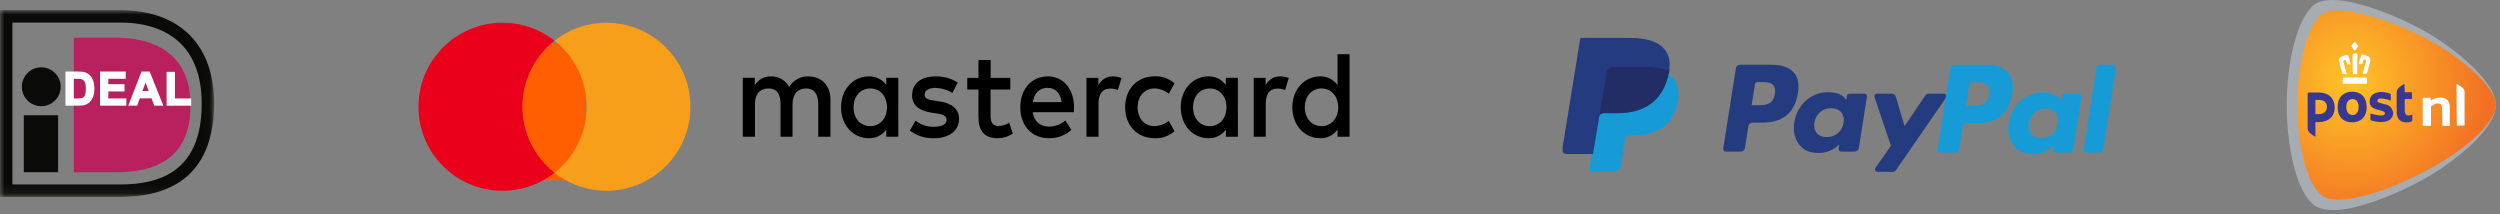
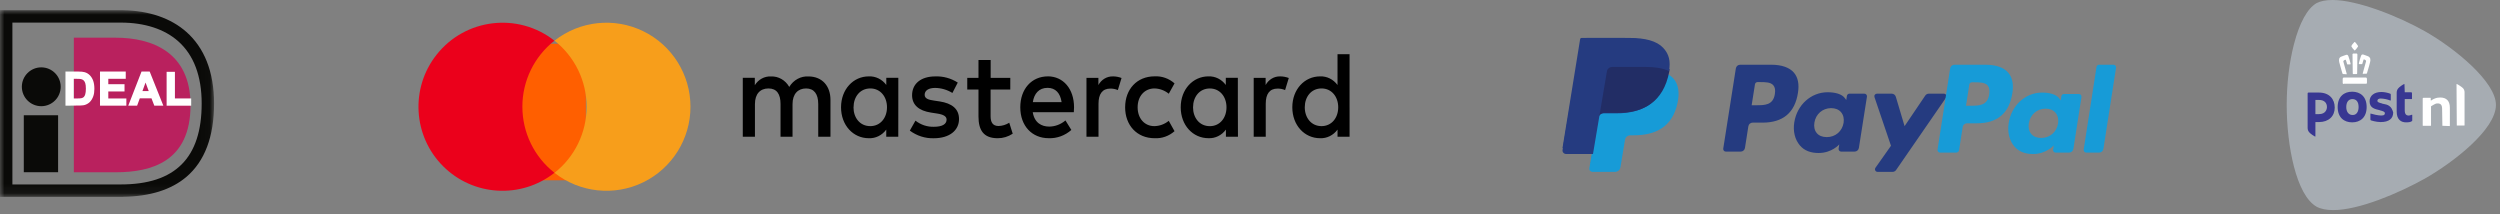
<svg xmlns="http://www.w3.org/2000/svg" xmlns:xlink="http://www.w3.org/1999/xlink" width="280px" height="24px" viewBox="0 0 280 24">
  <rect x="0" y="0" width="280" height="24" fill="#808080" stroke="none" />
  <title>payment_icons_footer</title>
  <desc>Created with Sketch.</desc>
  <defs>
    <radialGradient cx="26.611%" cy="37.536%" fx="26.611%" fy="37.536%" r="73.805%" gradientTransform="translate(0.266,0.375),scale(0.951,1),translate(-0.266,-0.375)" id="radialGradient-1">
      <stop stop-color="#FFC429" offset="0%" />
      <stop stop-color="#F26F23" offset="100%" />
    </radialGradient>
    <polygon id="path-2" points="0 20.903 23.976 20.903 23.976 0.001 0 0.001" />
    <polygon id="path-4" points="0 20.903 23.976 20.903 23.976 0.001 0 0.001" />
  </defs>
  <g id="Page-1" stroke="none" stroke-width="1" fill="none" fill-rule="evenodd">
    <g id="payment_icons_footer" transform="translate(0, -3)">
      <g id="Postnl" transform="translate(256.111, 3)" fill-rule="nonzero">
        <path d="M5.124,0 C7.936,0 12.467,1.81 15.467,3.493 C18.779,5.366 23.434,9.145 23.434,11.749 C23.434,14.511 18.654,18.195 15.467,20.005 C12.561,21.624 8.124,23.529 5.218,23.529 C4.437,23.529 3.812,23.402 3.343,23.148 C1.062,21.846 0,16.321 0,11.749 C0,9.431 0.281,6.986 0.812,4.954 C1.437,2.54 2.312,0.953 3.343,0.349 C3.781,0.127 4.374,0 5.124,0" id="Path" fill="#A6ACB2" />
-         <path d="M23.434,11.744 C23.434,9.843 19.713,6.502 15.738,4.387 C11.126,1.965 5.91,0.555 4.193,1.444 C2.253,2.487 1.172,7.697 1.172,11.744 C1.172,15.82 2.189,20.97 4.193,22.043 C6.038,23.024 11.031,21.583 15.706,19.069 C19.777,16.954 23.434,13.767 23.434,11.744" id="Path" fill="url(#radialGradient-1)" />
        <path d="M17.436,14.087 L17.405,12.187 C17.405,11.765 17.25,11.584 16.908,11.584 C16.764,11.581 16.623,11.624 16.505,11.704 C16.35,11.795 16.257,11.855 16.195,11.885 L16.163,11.916 L16.163,14.057 C16.163,14.057 16.163,14.087 16.132,14.087 L15.263,14.087 C15.263,14.087 15.232,14.087 15.232,14.057 L15.232,11.041 C15.232,10.98 15.263,10.95 15.325,10.95 L16.101,10.95 C16.101,10.95 16.132,10.95 16.132,10.98 L16.132,11.222 C16.132,11.222 16.132,11.252 16.163,11.252 L16.195,11.252 L16.226,11.222 C16.319,11.161 16.474,11.071 16.567,11.041 C16.784,10.95 17.002,10.92 17.188,10.92 C17.902,10.92 18.274,11.312 18.274,12.066 L18.274,14.087 C18.274,14.087 18.274,14.118 18.243,14.118 L17.436,14.087 M19.05,14.087 C19.019,14.087 19.019,14.087 19.05,14.087 L19.019,9.442 C19.019,9.412 19.019,9.412 19.05,9.412 C19.112,9.412 19.578,9.713 19.733,9.864 C19.857,9.985 19.919,10.166 19.919,10.317 L19.919,14.027 C19.919,14.027 19.919,14.057 19.888,14.057 L19.05,14.057" id="Shape" fill="#FFFFFF" />
        <path d="M8.953,11.987 C8.953,13.164 8.232,13.704 7.331,13.704 C6.429,13.704 5.708,13.164 5.708,11.987 C5.708,10.811 6.429,10.27 7.331,10.27 C8.232,10.27 8.953,10.811 8.953,11.987 Z M8.052,11.987 C8.052,11.351 7.751,11.097 7.361,11.097 C6.97,11.097 6.67,11.383 6.67,11.987 C6.67,12.56 6.97,12.878 7.361,12.878 C7.751,12.909 8.052,12.591 8.052,11.987 Z M13.189,9.444 C13.189,9.412 13.189,9.412 13.159,9.412 C13.099,9.412 12.618,9.73 12.498,9.889 C12.383,10.018 12.319,10.188 12.318,10.366 L12.318,12.496 C12.318,13.418 12.829,13.704 13.37,13.704 C13.67,13.704 13.88,13.672 14.001,13.577 C14.031,13.577 14.061,13.545 14.061,13.482 L14.061,12.878 C14.061,12.846 14.061,12.846 14.031,12.846 C14.001,12.846 13.79,12.941 13.67,12.941 C13.4,12.941 13.219,12.814 13.219,12.337 L13.219,11.129 C13.219,11.097 13.219,11.097 13.249,11.097 L14.001,11.097 C14.031,11.097 14.031,11.097 14.031,11.065 L14.031,10.429 C14.031,10.366 14.001,10.334 13.94,10.334 L13.249,10.334 C13.219,10.334 13.219,10.334 13.219,10.302 L13.189,9.444 M2.343,10.461 C2.343,10.397 2.404,10.366 2.434,10.366 L3.605,10.366 C4.777,10.366 5.378,11.097 5.378,12.051 C5.378,13.005 4.717,13.672 3.605,13.672 L3.245,13.672 C3.215,13.672 3.215,13.672 3.215,13.704 L3.215,15.262 C3.215,15.294 3.215,15.294 3.185,15.294 C3.125,15.294 2.644,14.976 2.524,14.817 C2.409,14.688 2.344,14.518 2.343,14.34 L2.343,10.461 L2.343,10.461 Z M4.507,11.987 C4.507,11.574 4.266,11.192 3.605,11.192 L3.245,11.192 C3.215,11.192 3.215,11.192 3.215,11.224 L3.215,12.75 C3.215,12.782 3.215,12.782 3.245,12.782 L3.605,12.782 C4.386,12.782 4.507,12.21 4.507,11.987 L4.507,11.987 Z M11.477,11.86 C11.297,11.733 11.056,11.669 10.846,11.638 C10.816,11.638 10.666,11.606 10.636,11.574 C10.365,11.51 10.155,11.447 10.155,11.288 C10.155,11.129 10.305,11.033 10.515,11.033 C10.885,11.044 11.25,11.12 11.597,11.256 C11.627,11.256 11.657,11.256 11.657,11.224 L11.657,10.588 C11.657,10.556 11.627,10.493 11.597,10.493 C11.288,10.378 10.963,10.313 10.636,10.302 C10.215,10.302 9.884,10.397 9.644,10.588 C9.411,10.763 9.276,11.049 9.284,11.351 C9.284,12.083 9.854,12.21 10.395,12.337 C10.485,12.369 10.455,12.369 10.485,12.369 C10.726,12.432 10.996,12.496 10.996,12.687 C10.995,12.746 10.974,12.802 10.936,12.846 C10.876,12.909 10.756,12.941 10.575,12.941 C10.245,12.941 9.584,12.782 9.404,12.719 C9.374,12.719 9.374,12.75 9.374,12.75 L9.374,13.386 C9.374,13.418 9.404,13.482 9.434,13.482 C9.434,13.482 10.005,13.672 10.515,13.672 C11.447,13.672 11.927,13.291 11.927,12.591 C11.837,12.273 11.717,12.019 11.477,11.86" id="Shape" fill="#383792" />
        <path d="M6.381,9.412 C6.326,9.412 6.271,9.377 6.271,9.272 L6.271,8.854 C6.271,8.749 6.326,8.68 6.409,8.68 L8.851,8.68 C8.933,8.68 8.988,8.749 8.988,8.854 L8.988,9.237 C8.988,9.342 8.961,9.377 8.879,9.377 L6.381,9.377 L6.381,9.412 Z M8.577,8.296 C8.549,8.296 8.522,8.296 8.522,8.261 L8.522,8.192 C8.604,7.878 8.879,6.902 8.879,6.902 C8.906,6.832 8.879,6.763 8.824,6.728 L8.686,6.658 L8.659,6.658 C8.632,6.658 8.604,6.658 8.604,6.693 C8.549,6.867 8.522,6.972 8.467,7.146 C8.467,7.181 8.439,7.181 8.412,7.181 L8.138,7.181 C8.11,7.181 8.11,7.181 8.083,7.146 L8.083,7.076 C8.165,6.763 8.22,6.519 8.33,6.24 C8.357,6.205 8.385,6.1 8.494,6.1 L8.549,6.1 C8.632,6.135 8.741,6.17 8.851,6.205 C8.933,6.24 9.016,6.275 9.126,6.309 C9.4,6.449 9.4,6.693 9.345,6.937 C9.318,7.076 9.153,7.669 9.043,8.017 C9.016,8.087 9.016,8.157 8.988,8.192 C8.988,8.227 8.961,8.261 8.906,8.261 L8.577,8.261 L8.577,8.296 Z M7.452,8.296 C7.397,8.296 7.397,8.227 7.397,8.192 C7.397,8.157 7.369,6.344 7.369,6.1 C7.369,6.065 7.369,6.031 7.397,6.031 C7.397,6.031 7.424,5.996 7.452,5.996 L7.836,5.996 C7.863,5.996 7.863,5.996 7.891,6.031 C7.906,6.049 7.916,6.073 7.918,6.1 C7.918,6.344 7.891,8.157 7.891,8.192 C7.891,8.192 7.891,8.296 7.836,8.296 L7.452,8.296 L7.452,8.296 Z M6.326,8.296 C6.271,8.296 6.271,8.261 6.244,8.227 C6.244,8.192 6.217,8.122 6.189,8.052 C6.079,7.704 5.942,7.146 5.887,6.972 C5.832,6.728 5.832,6.449 6.107,6.344 C6.189,6.309 6.299,6.275 6.381,6.24 C6.491,6.205 6.601,6.17 6.683,6.135 L6.738,6.135 C6.82,6.135 6.875,6.205 6.903,6.275 C7.012,6.553 7.067,6.797 7.15,7.111 L7.15,7.181 C7.15,7.181 7.122,7.216 7.095,7.216 L6.82,7.216 C6.793,7.216 6.765,7.216 6.765,7.181 C6.711,7.007 6.683,6.867 6.628,6.728 C6.628,6.728 6.601,6.693 6.573,6.693 L6.546,6.693 L6.409,6.763 C6.354,6.797 6.326,6.867 6.354,6.937 C6.354,6.937 6.628,7.913 6.711,8.227 L6.711,8.296 C6.711,8.296 6.683,8.331 6.656,8.331 C6.656,8.296 6.326,8.296 6.326,8.296 Z M7.616,5.647 C7.589,5.647 7.589,5.647 7.561,5.612 C7.447,5.502 7.346,5.373 7.259,5.229 C7.259,5.229 7.232,5.194 7.259,5.124 C7.342,4.95 7.479,4.845 7.589,4.706 L7.644,4.706 C7.753,4.81 7.863,4.95 7.973,5.124 C8,5.159 8,5.194 7.973,5.229 C7.886,5.373 7.785,5.502 7.671,5.612 C7.644,5.647 7.644,5.647 7.616,5.647 Z" id="Shape" fill="#FFFFFF" />
      </g>
      <g id="Mastercard" transform="translate(37.495, 0)">
        <polygon id="Path" points="1.9304872e-15 0.839 124.202 0.839 124.202 29.074 0 29.074" />
        <polygon id="Path" fill="#FF5F00" fill-rule="nonzero" points="19.919 7.897 28.121 7.897 28.121 23.192 19.919 23.192" />
        <path d="M21.01,14.953 C21.007,12.067 22.333,9.339 24.604,7.557 C20.518,4.345 14.603,5.054 11.391,9.141 C8.441,12.885 8.759,18.243 12.13,21.613 C15.501,24.983 20.861,25.3 24.606,22.351 C22.335,20.568 21.009,17.84 21.012,14.953 L21.01,14.953 Z" id="Path" fill="#EB001B" fill-rule="nonzero" />
        <path d="M39.838,14.957 C39.838,18.559 37.78,21.846 34.539,23.421 C31.299,24.996 27.443,24.583 24.609,22.358 C26.88,20.574 28.206,17.845 28.206,14.957 C28.205,12.068 26.878,9.34 24.606,7.556 C27.44,5.33 31.297,4.916 34.538,6.491 C37.78,8.066 39.838,11.353 39.838,14.957 L39.838,14.957 Z" id="Path" fill="#F79E1B" fill-rule="nonzero" />
        <path d="M55.517,18.317 L55.517,14.183 C55.517,12.624 54.582,11.575 53.079,11.562 C52.206,11.502 51.372,11.952 50.902,12.736 C50.472,11.976 49.687,11.526 48.854,11.562 C48.13,11.525 47.442,11.898 47.044,12.542 L47.044,11.716 L45.697,11.716 L45.697,18.315 L47.058,18.315 L47.058,14.658 C47.058,13.51 47.653,12.906 48.574,12.906 C49.495,12.906 49.925,13.526 49.925,14.644 L49.925,18.313 L51.269,18.313 L51.269,14.658 C51.269,13.51 51.889,12.906 52.786,12.906 C53.681,12.906 54.147,13.526 54.147,14.644 L54.147,18.313 L55.518,18.313 L55.517,18.317 Z M75.66,11.722 L73.459,11.722 L73.459,9.723 L72.095,9.723 L72.095,11.722 L70.838,11.722 L70.838,13.031 L72.095,13.031 L72.095,16.039 C72.095,17.569 72.653,18.482 74.247,18.482 C74.842,18.485 75.425,18.308 75.929,17.973 L75.541,16.744 C75.182,16.973 74.769,17.1 74.348,17.113 C73.675,17.113 73.452,16.674 73.452,16.013 L73.452,13.03 L75.656,13.03 L75.659,11.724 L75.66,11.722 Z M87.156,11.558 C86.487,11.537 85.861,11.907 85.525,12.524 L85.525,11.722 L84.189,11.722 L84.189,18.317 L85.538,18.317 L85.538,14.617 C85.538,13.516 85.978,12.921 86.859,12.921 C87.149,12.917 87.435,12.973 87.704,13.087 L88.118,11.735 C87.81,11.617 87.485,11.556 87.158,11.555 L87.158,11.558 L87.156,11.558 Z M69.774,12.248 C69.011,11.762 68.133,11.522 67.245,11.558 C65.677,11.558 64.658,12.359 64.658,13.669 C64.658,14.744 65.41,15.406 66.796,15.613 L67.432,15.711 C68.171,15.82 68.523,16.027 68.523,16.397 C68.523,16.909 68.031,17.199 67.107,17.199 C66.364,17.225 65.636,16.982 65.037,16.513 L64.405,17.63 C65.191,18.211 66.13,18.514 67.089,18.484 C68.874,18.484 69.915,17.587 69.915,16.333 C69.915,15.173 69.097,14.568 67.752,14.361 L67.117,14.265 C66.535,14.182 66.066,14.058 66.066,13.619 C66.066,13.136 66.505,12.847 67.244,12.847 C67.922,12.856 68.587,13.051 69.175,13.411 L69.776,12.245 L69.774,12.248 Z M105.887,11.557 C105.218,11.535 104.591,11.906 104.255,12.522 L104.255,11.722 L102.919,11.722 L102.919,18.317 L104.268,18.317 L104.268,14.617 C104.268,13.516 104.708,12.921 105.589,12.921 C105.877,12.917 106.166,12.973 106.435,13.087 L106.849,11.735 C106.54,11.618 106.215,11.557 105.888,11.555 L105.888,11.558 L105.887,11.557 Z M88.52,15.019 C88.52,17.019 89.83,18.481 91.825,18.481 C92.634,18.524 93.429,18.243 94.052,17.693 L93.405,16.533 C92.939,16.911 92.371,17.119 91.785,17.126 C90.709,17.126 89.92,16.282 89.92,15.016 C89.92,13.749 90.713,12.918 91.786,12.905 C92.374,12.913 92.939,13.12 93.408,13.498 L94.052,12.338 C93.429,11.788 92.635,11.507 91.826,11.549 C89.83,11.549 88.521,13.01 88.521,15.01 L88.521,15.018 L88.52,15.019 Z M101.144,15.019 L101.144,11.714 L99.795,11.714 L99.795,12.516 C99.33,11.882 98.607,11.524 97.852,11.553 C96.116,11.553 94.745,13.004 94.745,15.017 C94.745,17.03 96.109,18.478 97.852,18.478 C98.612,18.513 99.341,18.153 99.808,17.513 L99.808,18.313 L101.156,18.313 L101.144,15.019 L101.144,15.019 Z M96.127,15.019 C96.127,13.859 96.839,12.909 98.007,12.909 C99.122,12.909 99.872,13.819 99.872,15.019 C99.872,16.22 99.122,17.13 98.005,17.13 C96.836,17.13 96.125,16.176 96.125,15.019 L96.127,15.019 Z M79.864,11.554 C78.052,11.554 76.777,12.962 76.777,15.017 C76.777,17.114 78.1,18.478 79.954,18.478 C80.879,18.513 81.784,18.184 82.496,17.555 L81.836,16.489 C81.32,16.928 80.683,17.171 80.023,17.178 C79.155,17.178 78.365,16.752 78.172,15.564 L82.773,15.564 C82.786,15.384 82.798,15.208 82.798,15.013 C82.798,12.958 81.592,11.55 79.857,11.55 L79.863,11.554 L79.864,11.554 Z M79.835,12.839 C80.707,12.839 81.261,13.417 81.405,14.439 L78.182,14.439 C78.324,13.487 78.87,12.839 79.828,12.839 L79.835,12.839 L79.835,12.839 Z M113.655,15.016 L113.655,9.074 L112.307,9.074 L112.307,12.522 C111.84,11.882 111.111,11.521 110.351,11.555 C108.615,11.555 107.244,13.006 107.244,15.018 C107.244,17.03 108.608,18.48 110.352,18.48 C111.112,18.514 111.839,18.154 112.308,17.514 L112.308,18.315 L113.657,18.315 L113.657,15.017 L113.655,15.016 Z M108.639,15.016 C108.639,13.857 109.35,12.905 110.518,12.905 C111.634,12.905 112.385,13.818 112.385,15.016 C112.385,16.213 111.635,17.126 110.518,17.126 C109.353,17.126 108.639,16.174 108.639,15.016 Z M63.117,15.016 L63.117,11.712 L61.77,11.712 L61.77,12.514 C61.299,11.876 60.569,11.519 59.807,11.555 C58.072,11.555 56.702,13.006 56.702,15.018 C56.702,17.03 58.063,18.48 59.807,18.48 C60.568,18.514 61.298,18.154 61.766,17.514 L61.766,18.315 L63.112,18.315 L63.116,15.017 L63.117,15.016 Z M58.103,15.016 C58.103,13.857 58.814,12.905 59.982,12.905 C61.098,12.905 61.848,13.818 61.848,15.016 C61.848,16.213 61.094,17.126 59.981,17.126 C58.808,17.129 58.097,16.176 58.097,15.019 L58.102,15.017 L58.103,15.016 Z" id="Shape" fill="#000000" fill-rule="nonzero" />
      </g>
      <g id="iDeal" transform="translate(0, 4.141)">
        <polygon id="Path" fill="#0A0A08" fill-rule="nonzero" points="2.665 18.147 6.507 18.147 6.507 11.767 2.665 11.767" />
        <g id="Clipped">
          <g id="Path-Clipped">
            <mask id="mask-3" fill="white">
              <use xlink:href="#path-2" />
            </mask>
            <g id="path-2" />
            <path d="M6.797,8.578 C6.797,9.779 5.823,10.753 4.622,10.753 C3.421,10.753 2.447,9.779 2.447,8.578 C2.447,7.377 3.421,6.403 4.622,6.403 C5.823,6.403 6.797,7.377 6.797,8.578" id="Path" fill="#0A0A08" fill-rule="nonzero" mask="url(#mask-3)" />
          </g>
        </g>
        <g id="Clipped">
          <g id="Shape-Clipped">
            <mask id="mask-5" fill="white">
              <use xlink:href="#path-4" />
            </mask>
            <g id="path-4" />
            <path d="M13.524,1.39 C16.195,1.39 18.422,2.113 19.963,3.483 C21.704,5.031 22.588,7.376 22.588,10.453 C22.588,16.553 19.623,19.517 13.524,19.517 L1.388,19.517 L1.388,1.39 L13.524,1.39 Z M13.784,0 L0,0 L0,20.905 L13.784,20.905 L13.784,20.901 C16.796,20.86 19.181,20.111 20.874,18.671 C22.932,16.921 23.976,14.155 23.976,10.452 C23.976,8.682 23.701,7.095 23.16,5.734 C22.642,4.432 21.877,3.325 20.885,2.444 C19.138,0.892 16.687,0.052 13.785,0.004 L13.785,0.002 L13.784,0 Z" id="Shape" fill="#0A0A08" fill-rule="nonzero" mask="url(#mask-5)" />
          </g>
        </g>
        <path d="M13.144,18.154 L8.271,18.154 L8.271,3.08 L13.144,3.08 L12.948,3.08 C17.012,3.08 21.338,4.684 21.338,10.637 C21.338,16.931 17.012,18.154 12.948,18.154 L13.144,18.154" id="Path" fill="#B9215E" fill-rule="nonzero" />
        <path d="M8.162,7.586 L8.162,9.983 L8.71,9.983 C8.915,9.983 9.063,9.972 9.154,9.949 C9.264,9.924 9.366,9.873 9.451,9.799 C9.529,9.727 9.593,9.611 9.643,9.449 C9.693,9.287 9.717,9.066 9.717,8.786 C9.717,8.506 9.692,8.291 9.643,8.141 C9.604,8.009 9.532,7.888 9.434,7.791 C9.339,7.704 9.221,7.645 9.094,7.621 C8.992,7.597 8.791,7.586 8.492,7.586 L8.162,7.586 L8.162,7.586 Z M7.432,6.971 L8.769,6.971 C9.071,6.971 9.301,6.994 9.459,7.041 C9.672,7.103 9.854,7.214 10.006,7.374 C10.157,7.534 10.273,7.73 10.352,7.962 C10.432,8.194 10.471,8.48 10.471,8.819 C10.471,9.118 10.434,9.375 10.359,9.591 C10.282,9.832 10.149,10.052 9.971,10.232 C9.844,10.356 9.673,10.452 9.457,10.522 C9.246,10.579 9.028,10.605 8.809,10.598 L7.43,10.598 L7.43,6.971 L7.432,6.971 Z" id="Shape" fill="#FFFFFF" fill-rule="nonzero" />
-         <path d="M8.77,7.07 C9.06,7.07 9.283,7.092 9.431,7.136 C9.626,7.193 9.795,7.296 9.934,7.443 C10.074,7.591 10.184,7.777 10.258,7.994 C10.333,8.214 10.372,8.492 10.372,8.819 C10.372,9.105 10.336,9.354 10.266,9.559 C10.181,9.807 10.058,10.009 9.902,10.161 C9.766,10.285 9.603,10.376 9.426,10.427 C9.225,10.481 9.017,10.505 8.809,10.499 L7.53,10.499 L7.53,7.07 L8.77,7.07 Z M7.332,6.872 L7.332,10.697 L8.809,10.697 C9.088,10.697 9.316,10.67 9.487,10.617 C9.693,10.556 9.882,10.449 10.04,10.303 C10.219,10.13 10.358,9.901 10.453,9.623 C10.531,9.398 10.57,9.127 10.57,8.819 C10.57,8.47 10.528,8.171 10.446,7.93 C10.37,7.698 10.244,7.485 10.078,7.306 C9.917,7.136 9.713,7.011 9.488,6.946 C9.318,6.896 9.083,6.872 8.769,6.872 L7.332,6.872 L7.332,6.872 Z" id="Shape" fill="#FFFFFF" fill-rule="nonzero" />
+         <path d="M8.77,7.07 C9.06,7.07 9.283,7.092 9.431,7.136 C9.626,7.193 9.795,7.296 9.934,7.443 C10.074,7.591 10.184,7.777 10.258,7.994 C10.333,8.214 10.372,8.492 10.372,8.819 C10.372,9.105 10.336,9.354 10.266,9.559 C10.181,9.807 10.058,10.009 9.902,10.161 C9.766,10.285 9.603,10.376 9.426,10.427 C9.225,10.481 9.017,10.505 8.809,10.499 L7.53,10.499 L7.53,7.07 L8.77,7.07 Z M7.332,6.872 L7.332,10.697 C9.088,10.697 9.316,10.67 9.487,10.617 C9.693,10.556 9.882,10.449 10.04,10.303 C10.219,10.13 10.358,9.901 10.453,9.623 C10.531,9.398 10.57,9.127 10.57,8.819 C10.57,8.47 10.528,8.171 10.446,7.93 C10.37,7.698 10.244,7.485 10.078,7.306 C9.917,7.136 9.713,7.011 9.488,6.946 C9.318,6.896 9.083,6.872 8.769,6.872 L7.332,6.872 L7.332,6.872 Z" id="Shape" fill="#FFFFFF" fill-rule="nonzero" />
        <path d="M8.492,7.685 C8.854,7.685 9.008,7.703 9.073,7.717 C9.193,7.743 9.291,7.792 9.366,7.863 C9.452,7.95 9.515,8.056 9.549,8.173 C9.595,8.312 9.618,8.518 9.618,8.786 C9.618,9.055 9.594,9.268 9.548,9.42 C9.521,9.534 9.464,9.639 9.384,9.725 C9.311,9.788 9.224,9.832 9.13,9.853 C8.992,9.879 8.851,9.889 8.71,9.884 L8.262,9.884 L8.262,7.685 L8.492,7.685 Z M8.063,7.487 L8.063,10.083 L8.71,10.083 C8.926,10.083 9.079,10.07 9.179,10.045 C9.304,10.016 9.42,9.957 9.517,9.872 C9.61,9.788 9.682,9.659 9.737,9.478 C9.79,9.305 9.817,9.078 9.817,8.786 C9.817,8.493 9.79,8.272 9.737,8.11 C9.692,7.962 9.612,7.828 9.502,7.719 C9.394,7.62 9.26,7.552 9.116,7.524 C9.006,7.499 8.801,7.487 8.492,7.487 L8.063,7.487 L8.063,7.487 Z M11.298,10.598 L11.298,6.971 L13.983,6.971 L13.983,7.586 L12.03,7.586 L12.03,8.389 L13.847,8.389 L13.847,9.004 L12.03,9.004 L12.03,9.984 L14.053,9.984 L14.053,10.598 L11.298,10.598" id="Shape" fill="#FFFFFF" fill-rule="nonzero" />
        <path d="M13.884,7.07 L13.884,7.487 L11.931,7.487 L11.931,8.488 L13.748,8.488 L13.748,8.905 L11.93,8.905 L11.93,10.083 L13.953,10.083 L13.953,10.499 L11.397,10.499 L11.397,7.07 L13.883,7.07 L13.884,7.07 Z M11.2,6.872 L11.2,10.697 L14.153,10.697 L14.153,9.884 L12.13,9.884 L12.13,9.104 L13.947,9.104 L13.947,8.29 L12.13,8.29 L12.13,7.685 L14.084,7.685 L14.084,6.872 L11.2,6.872 L11.2,6.872 Z M16.8,9.16 L16.3,7.817 L15.81,9.16 L16.8,9.16 Z M18.149,10.598 L17.352,10.598 L17.036,9.775 L15.586,9.775 L15.286,10.598 L14.509,10.598 L15.919,6.971 L16.699,6.971 L18.149,10.598 Z" id="Shape" fill="#FFFFFF" fill-rule="nonzero" />
        <path d="M16.631,7.07 L18.002,10.5 L17.42,10.5 L17.104,9.676 L15.517,9.676 L15.217,10.499 L14.654,10.499 L15.987,7.07 L16.631,7.07 L16.631,7.07 Z M15.851,6.872 L14.364,10.697 L15.356,10.697 L15.656,9.874 L16.967,9.874 L17.284,10.697 L18.295,10.697 L16.765,6.872 L15.851,6.872 L15.851,6.872 Z" id="Shape" fill="#FFFFFF" fill-rule="nonzero" />
        <path d="M16.301,8.103 L16.658,9.061 L15.952,9.061 L16.302,8.103 L16.301,8.103 Z M15.67,9.26 L16.944,9.26 L16.3,7.53 L15.669,9.26 L15.67,9.26 Z M18.76,10.598 L18.76,7.001 L19.492,7.001 L19.492,9.983 L21.314,9.983 L21.314,10.598 L18.761,10.598" id="Shape" fill="#FFFFFF" fill-rule="nonzero" />
        <path d="M19.393,7.1 L19.393,10.083 L21.215,10.083 L21.215,10.499 L18.86,10.499 L18.86,7.1 L19.393,7.1 Z M18.661,6.902 L18.661,10.697 L21.414,10.697 L21.414,9.884 L19.59,9.884 L19.59,6.902 L18.66,6.902 L18.661,6.902 Z" id="Shape" fill="#FFFFFF" fill-rule="nonzero" />
      </g>
      <g id="paypal" transform="translate(175, 7)" fill-rule="nonzero">
        <path d="M23.382,3.25 L19.894,3.25 C19.655,3.25 19.452,3.424 19.415,3.661 L18.003,12.643 C17.99,12.727 18.015,12.813 18.07,12.878 C18.125,12.943 18.206,12.98 18.291,12.98 L19.957,12.98 C20.196,12.98 20.399,12.806 20.436,12.569 L20.816,10.146 C20.853,9.909 21.056,9.735 21.295,9.735 L22.399,9.735 C24.698,9.735 26.024,8.618 26.37,6.406 C26.526,5.438 26.377,4.677 25.926,4.144 C25.43,3.559 24.55,3.25 23.382,3.25 L23.382,3.25 Z M23.785,6.531 C23.594,7.787 22.638,7.787 21.713,7.787 L21.186,7.787 L21.556,5.44 C21.578,5.298 21.7,5.194 21.843,5.194 L22.084,5.194 C22.714,5.194 23.308,5.194 23.616,5.554 C23.799,5.769 23.855,6.089 23.785,6.531 L23.785,6.531 Z M33.811,6.49 L32.141,6.49 C31.998,6.49 31.876,6.595 31.853,6.736 L31.779,7.206 L31.663,7.036 C31.301,6.509 30.494,6.332 29.689,6.332 C27.843,6.332 26.266,7.736 25.959,9.706 C25.8,10.688 26.027,11.627 26.582,12.282 C27.091,12.885 27.819,13.136 28.686,13.136 C30.174,13.136 30.998,12.175 30.998,12.175 L30.924,12.641 C30.911,12.726 30.935,12.812 30.99,12.877 C31.045,12.942 31.126,12.979 31.211,12.979 L32.716,12.979 C32.954,12.98 33.158,12.805 33.195,12.568 L34.098,6.827 C34.111,6.743 34.087,6.657 34.032,6.592 C33.977,6.527 33.896,6.49 33.811,6.49 L33.811,6.49 Z M31.483,9.755 C31.321,10.713 30.564,11.356 29.598,11.356 C29.112,11.356 28.725,11.2 28.476,10.904 C28.229,10.61 28.135,10.192 28.214,9.726 C28.364,8.775 29.134,8.111 30.086,8.111 C30.56,8.111 30.946,8.269 31.2,8.568 C31.455,8.87 31.556,9.291 31.483,9.755 L31.483,9.755 Z M42.709,6.49 L41.03,6.49 C40.87,6.49 40.719,6.57 40.629,6.704 L38.313,10.128 L37.332,6.837 C37.27,6.631 37.081,6.49 36.867,6.49 L35.217,6.49 C35.123,6.49 35.035,6.535 34.98,6.612 C34.925,6.688 34.911,6.787 34.941,6.876 L36.79,12.325 L35.052,14.789 C34.989,14.878 34.98,14.995 35.03,15.092 C35.08,15.189 35.18,15.25 35.289,15.25 L36.966,15.25 C37.125,15.25 37.273,15.172 37.364,15.041 L42.948,6.948 C43.01,6.859 43.017,6.743 42.967,6.647 C42.917,6.55 42.818,6.49 42.709,6.49 L42.709,6.49 Z" id="Shape" fill="#253B80" />
        <path d="M47.391,3.251 L43.896,3.251 C43.657,3.251 43.454,3.427 43.417,3.666 L42.004,12.752 C41.99,12.837 42.014,12.924 42.07,12.989 C42.125,13.055 42.206,13.093 42.291,13.093 L44.084,13.093 C44.251,13.092 44.393,12.969 44.419,12.801 L44.82,10.226 C44.857,9.987 45.061,9.81 45.3,9.81 L46.405,9.81 C48.707,9.81 50.035,8.681 50.383,6.442 C50.54,5.463 50.389,4.694 49.937,4.155 C49.441,3.563 48.56,3.251 47.391,3.251 L47.391,3.251 Z M47.794,6.569 C47.603,7.84 46.645,7.84 45.718,7.84 L45.192,7.84 L45.562,5.466 C45.584,5.322 45.706,5.216 45.849,5.217 L46.091,5.217 C46.721,5.217 47.317,5.217 47.625,5.581 C47.808,5.799 47.864,6.122 47.794,6.569 L47.794,6.569 Z M57.835,6.528 L56.163,6.528 C56.019,6.527 55.897,6.633 55.876,6.777 L55.802,7.252 L55.684,7.08 C55.322,6.547 54.515,6.368 53.708,6.368 C51.859,6.368 50.28,7.788 49.973,9.78 C49.814,10.774 50.04,11.724 50.596,12.387 C51.107,12.996 51.835,13.25 52.703,13.25 C54.193,13.25 55.019,12.279 55.019,12.279 L54.945,12.75 C54.931,12.836 54.955,12.923 55.011,12.989 C55.066,13.054 55.147,13.092 55.233,13.092 L56.74,13.092 C56.979,13.092 57.182,12.915 57.219,12.676 L58.124,6.869 C58.137,6.783 58.112,6.697 58.057,6.631 C58.001,6.565 57.92,6.528 57.835,6.528 L57.835,6.528 Z M55.503,9.83 C55.342,10.799 54.582,11.45 53.615,11.45 C53.13,11.45 52.741,11.292 52.491,10.993 C52.244,10.695 52.151,10.272 52.229,9.801 C52.38,8.84 53.151,8.168 54.104,8.168 C54.579,8.168 54.965,8.328 55.22,8.63 C55.476,8.935 55.577,9.361 55.503,9.83 L55.503,9.83 Z M59.808,3.5 L58.373,12.752 C58.36,12.837 58.384,12.924 58.44,12.989 C58.495,13.055 58.576,13.093 58.661,13.093 L60.102,13.093 C60.342,13.093 60.545,12.916 60.582,12.676 L61.996,3.591 C62.01,3.506 61.986,3.419 61.93,3.354 C61.875,3.288 61.794,3.25 61.709,3.25 L60.095,3.25 C59.952,3.251 59.83,3.356 59.808,3.5 L59.808,3.5 Z" id="Shape" fill="#179BD7" />
        <path d="M3.17,14.25 L3.437,12.597 L2.842,12.583 L0,12.583 L1.975,0.383 C1.987,0.306 2.055,0.25 2.135,0.25 L6.927,0.25 C8.518,0.25 9.616,0.573 10.189,1.209 C10.458,1.508 10.629,1.82 10.712,2.163 C10.799,2.523 10.8,2.954 10.715,3.479 L10.709,3.517 L10.709,3.854 L10.978,4.002 C11.183,4.103 11.367,4.24 11.522,4.406 C11.752,4.662 11.901,4.986 11.963,5.371 C12.028,5.766 12.007,6.237 11.901,6.77 C11.778,7.383 11.58,7.917 11.312,8.354 C11.076,8.746 10.758,9.085 10.38,9.35 C10.024,9.596 9.602,9.782 9.124,9.902 C8.661,10.019 8.133,10.078 7.555,10.078 L7.182,10.078 C6.915,10.078 6.656,10.172 6.453,10.34 C6.25,10.509 6.115,10.743 6.073,11.001 L6.045,11.149 L5.572,14.063 L5.551,14.17 C5.545,14.204 5.536,14.221 5.521,14.233 C5.508,14.244 5.49,14.25 5.472,14.25 L3.17,14.25 Z" id="Path" fill="#253B80" />
        <path d="M11.696,4.25 C11.681,4.337 11.665,4.427 11.646,4.519 C11.008,7.622 8.826,8.694 6.038,8.694 L4.618,8.694 C4.277,8.694 3.99,8.929 3.937,9.248 L3.21,13.614 L3.004,14.852 C2.988,14.952 3.018,15.053 3.087,15.129 C3.156,15.206 3.257,15.25 3.363,15.25 L5.88,15.25 C6.179,15.25 6.432,15.045 6.479,14.766 L6.504,14.645 L6.978,11.795 L7.008,11.639 C7.054,11.359 7.308,11.154 7.606,11.154 L7.983,11.154 C10.422,11.154 12.331,10.216 12.889,7.501 C13.123,6.366 13.002,5.419 12.385,4.753 C12.189,4.547 11.956,4.377 11.696,4.25 L11.696,4.25 Z" id="Path" fill="#179BD7" />
        <path d="M11.312,3.488 C11.102,3.427 10.888,3.379 10.672,3.345 C10.245,3.279 9.814,3.247 9.382,3.25 L5.472,3.25 C5.165,3.25 4.903,3.476 4.856,3.782 L4.024,9.095 L4,9.25 C4.054,8.901 4.352,8.643 4.703,8.643 L6.166,8.643 C9.04,8.643 11.291,7.466 11.949,4.06 C11.969,3.959 11.985,3.861 12,3.765 C11.826,3.673 11.645,3.596 11.459,3.535 C11.41,3.519 11.361,3.503 11.312,3.488 L11.312,3.488 Z" id="Path" fill="#222D65" />
        <path d="M4.976,3.98 C5.022,3.703 5.277,3.499 5.576,3.5 L9.381,3.5 C9.832,3.5 10.253,3.528 10.637,3.586 C10.897,3.624 11.153,3.681 11.404,3.757 C11.593,3.816 11.768,3.885 11.93,3.965 C12.121,2.828 11.929,2.053 11.272,1.352 C10.548,0.58 9.241,0.25 7.568,0.25 L2.713,0.25 C2.372,0.25 2.08,0.483 2.027,0.799 L0.005,12.798 C-0.014,12.911 0.021,13.026 0.1,13.113 C0.179,13.2 0.295,13.25 0.417,13.25 L3.414,13.25 L4.167,8.78 L4.976,3.98 Z" id="Path" fill="#253B80" />
      </g>
    </g>
  </g>
</svg>